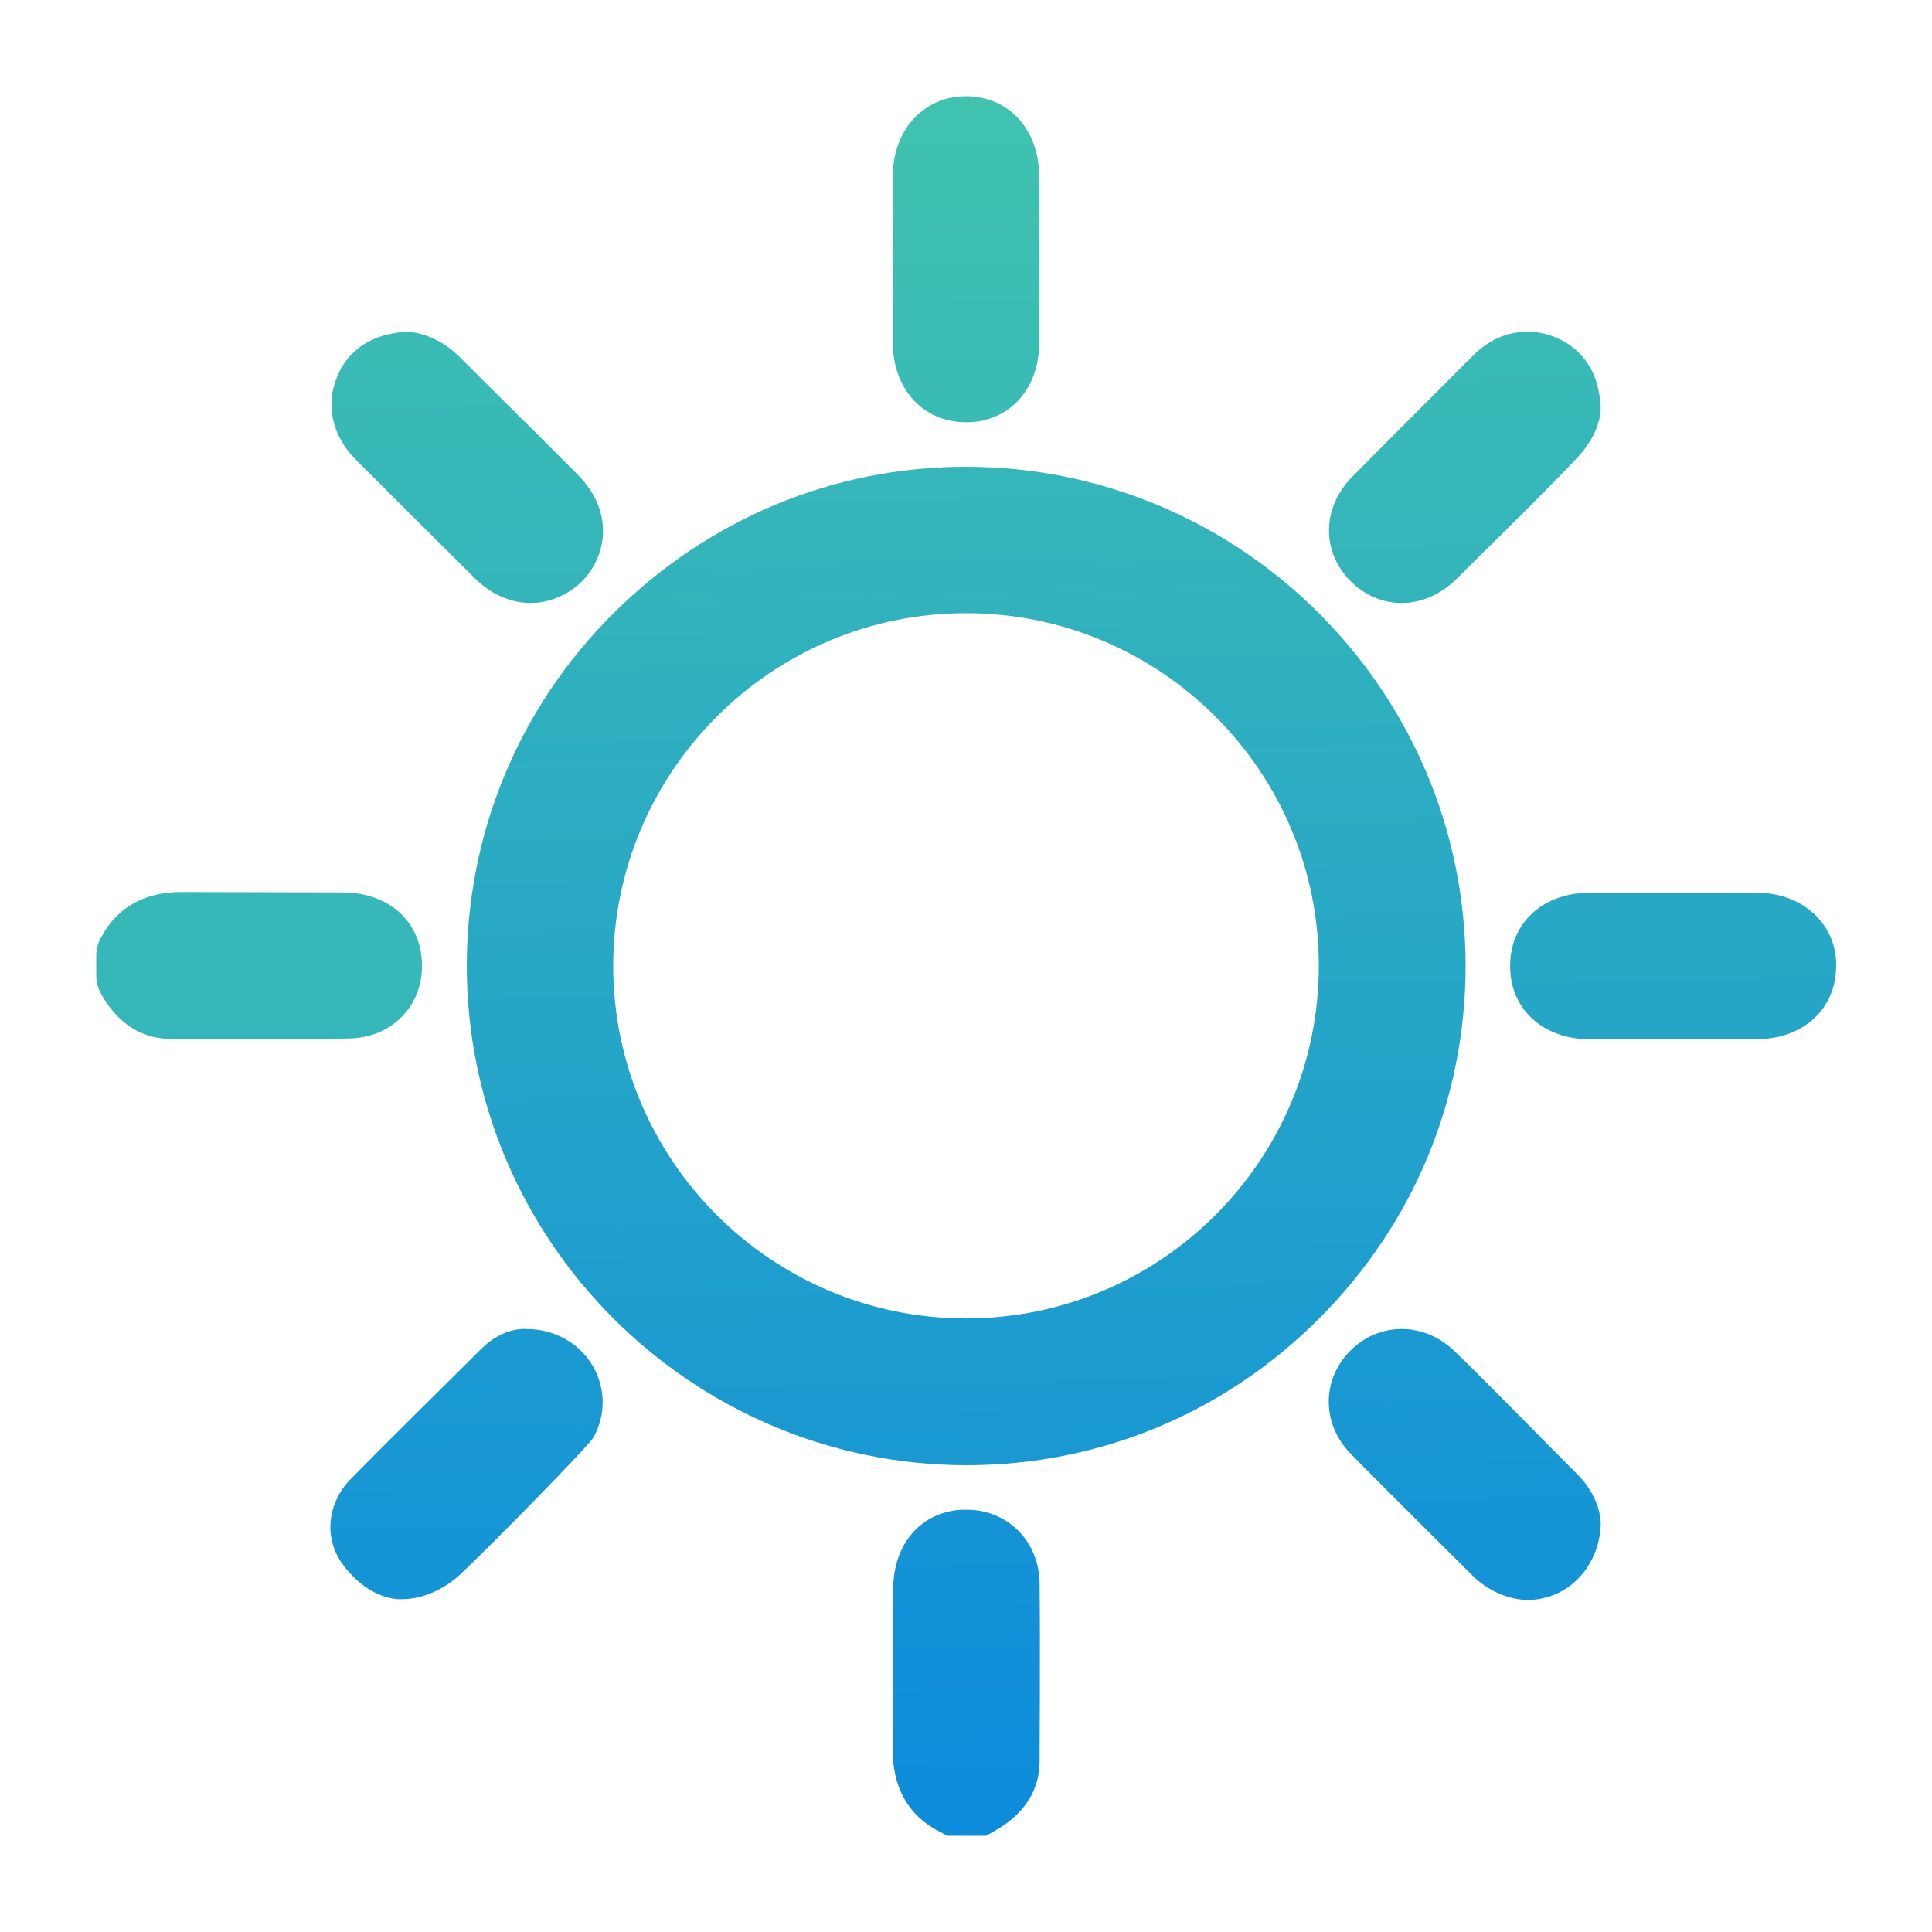
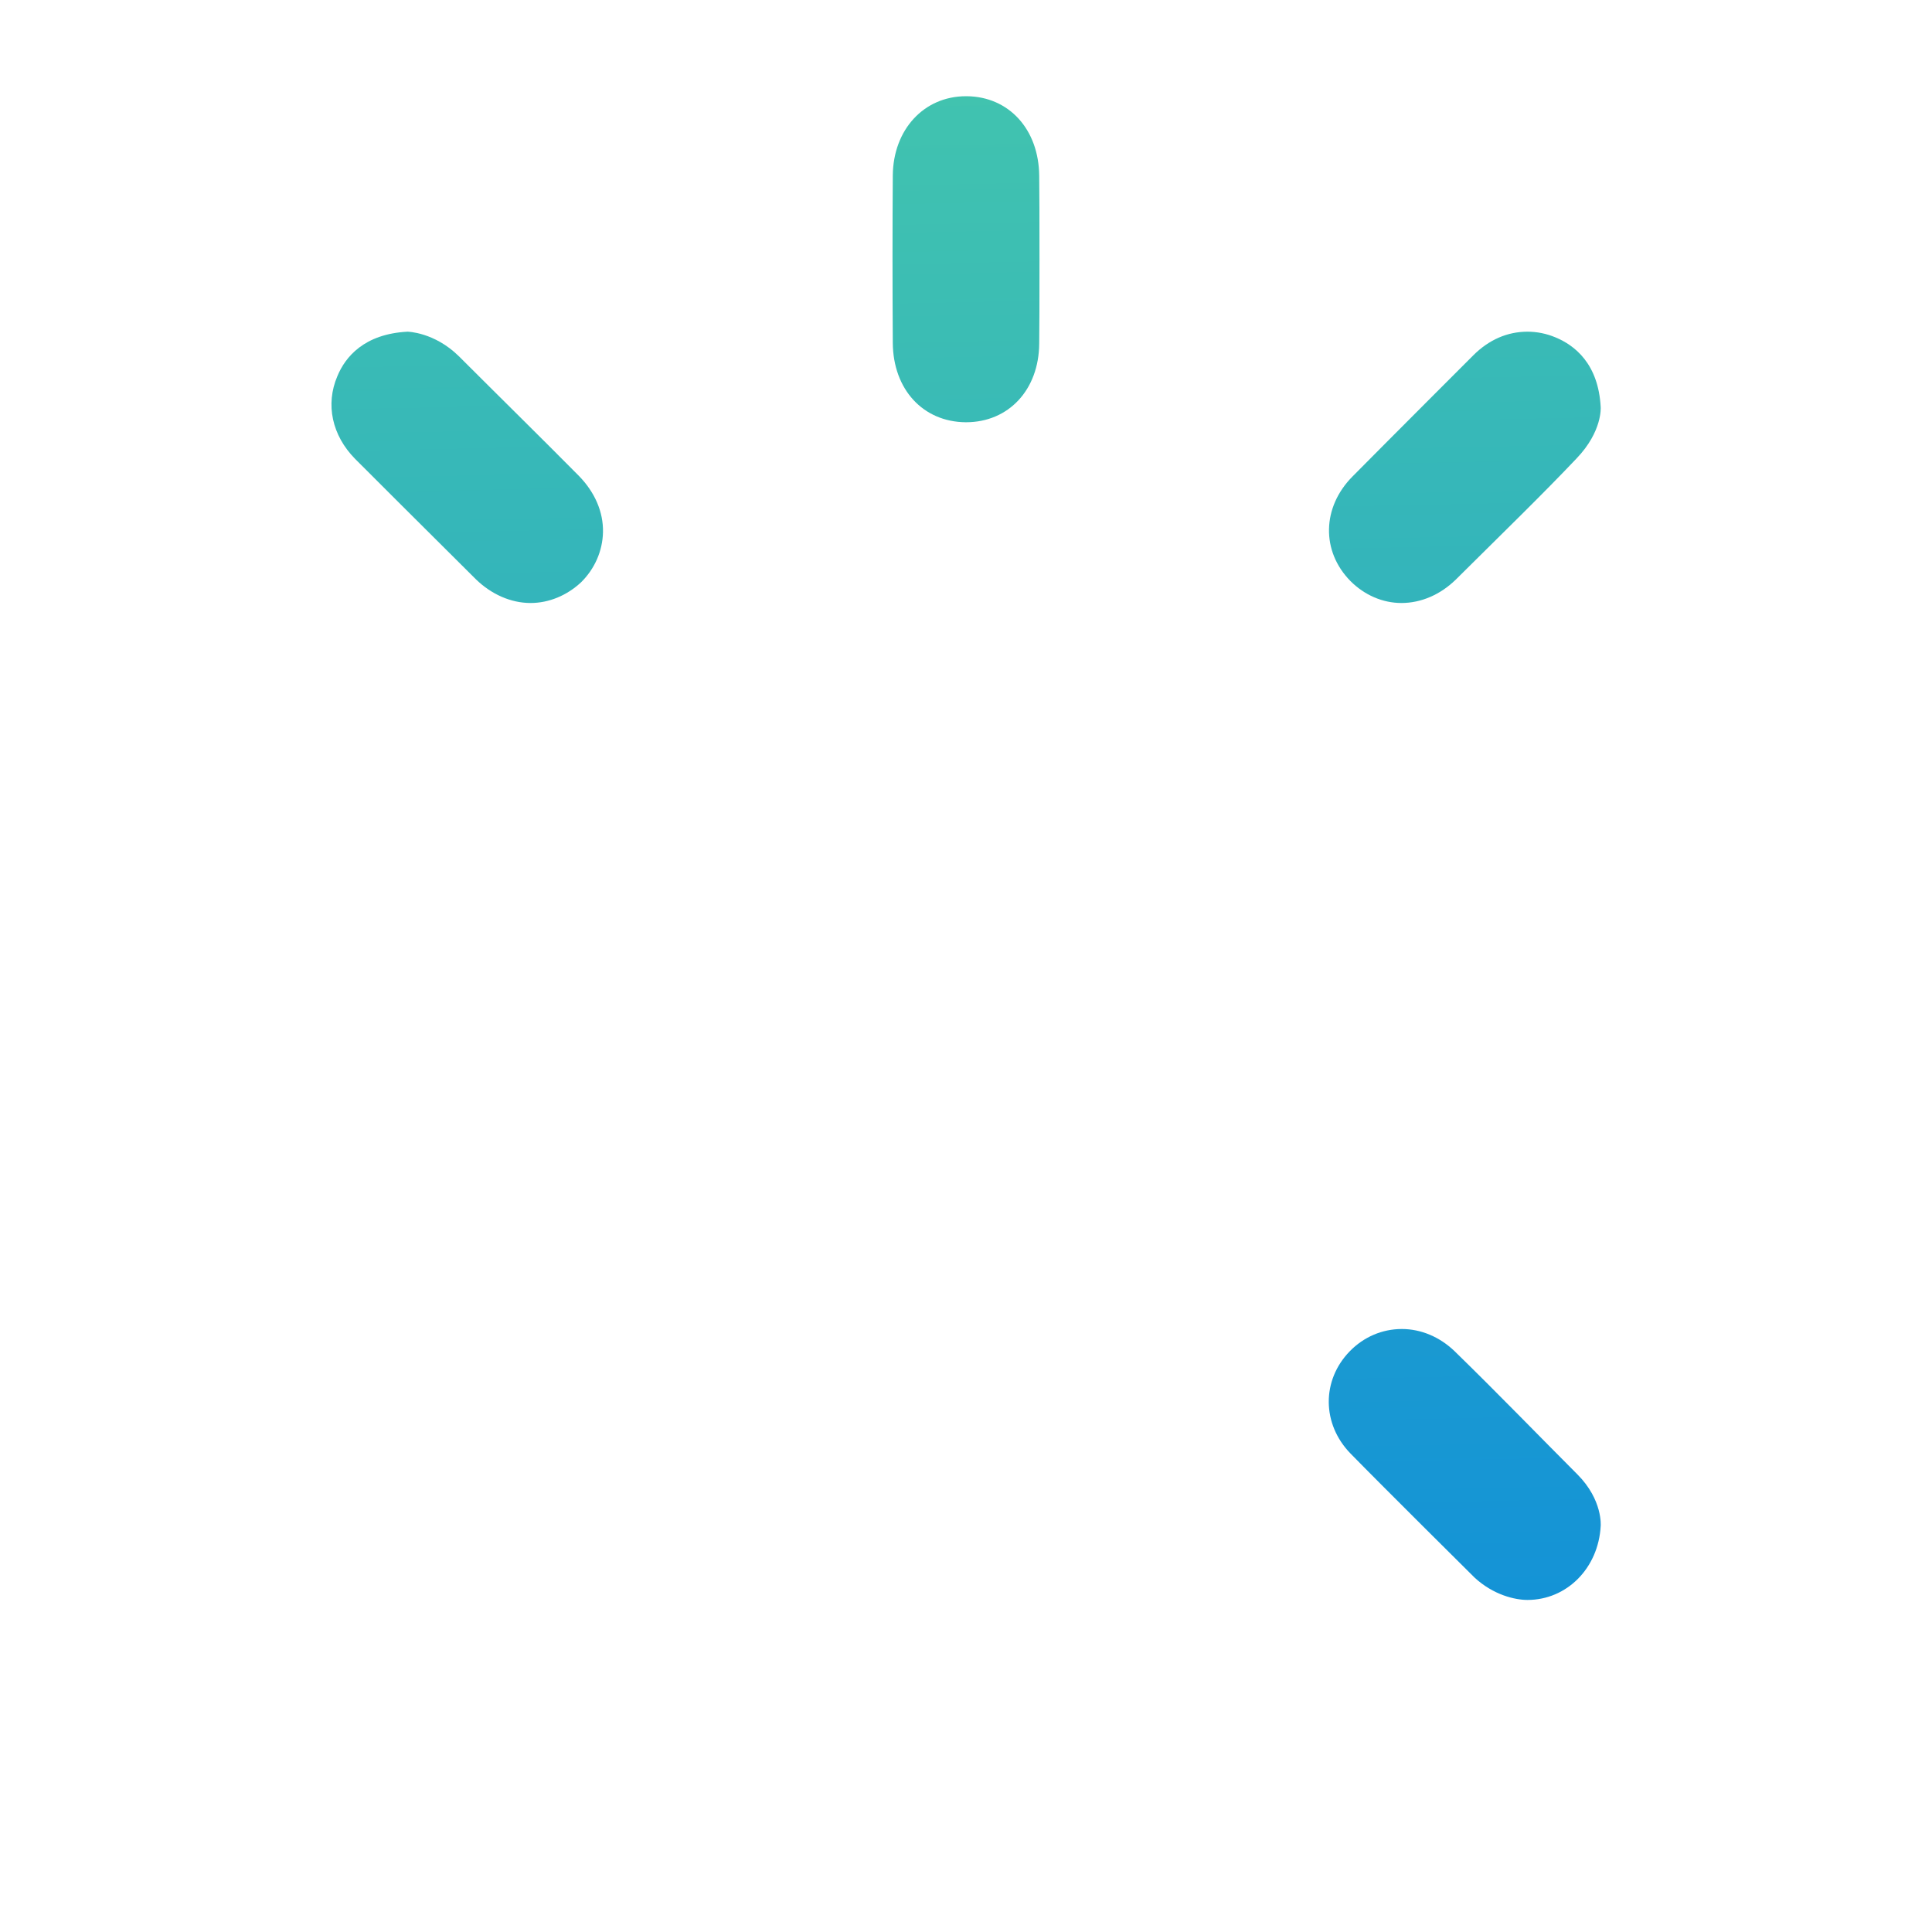
<svg xmlns="http://www.w3.org/2000/svg" version="1.1" id="Layer_1" x="0px" y="0px" viewBox="0 0 512 512" style="enable-background:new 0 0 512 512;" xml:space="preserve">
  <style type="text/css">
	.st0{fill:url(#SVGID_1_);}
	.st1{fill:url(#SVGID_2_);}
	.st2{fill:url(#SVGID_3_);}
	.st3{fill:url(#SVGID_4_);}
	.st4{fill:url(#SVGID_5_);}
	.st5{fill:url(#SVGID_6_);}
	.st6{fill:url(#SVGID_7_);}
	.st7{fill:url(#SVGID_8_);}
	.st8{fill:url(#SVGID_9_);}
</style>
  <g>
    <g>
      <linearGradient id="SVGID_1_" gradientUnits="userSpaceOnUse" x1="48.855" y1="-716.37" x2="81.761" y2="896.006">
        <stop offset="0" style="stop-color:#60E494" />
        <stop offset="0.17" style="stop-color:#5BDE99" />
        <stop offset="0.392" style="stop-color:#4BCEA6" />
        <stop offset="0.642" style="stop-color:#32B3BC" />
        <stop offset="0.912" style="stop-color:#0F8EDB" />
        <stop offset="1" style="stop-color:#0280E6" />
      </linearGradient>
-       <path class="st0" d="M45.1,275.3c-5.3,0-12.8-2.1-18.3-11.9l0,0c-0.8-1.5-1.3-3.2-1.3-4.9v-5.2c0-1.6,0.4-3.1,1.1-4.5h0    c2.9-5.7,8.9-12.4,21.5-12.4c0,0,40.7,0.1,42.6,0.1c12,0,20.5,7.3,21.1,18.2c0.3,5.5-1.4,10.6-5,14.4c-3.6,3.9-8.7,6-14.3,6.1    C86.1,275.4,45.1,275.3,45.1,275.3z" />
    </g>
    <g>
      <linearGradient id="SVGID_2_" gradientUnits="userSpaceOnUse" x1="238.071" y1="-434.021" x2="259.344" y2="608.35">
        <stop offset="0" style="stop-color:#60E494" />
        <stop offset="1" style="stop-color:#0280E6" />
      </linearGradient>
-       <path class="st1" d="M251.1,486.5l-2.1-1.1c-5.8-2.9-12.6-9.1-12.4-22.1c0.1-8.7,0.1-36.8,0.1-42.1c0-12,7.3-20.5,18.2-21.1    c0.4,0,0.9,0,1.3,0c10.8,0,19.1,8.3,19.3,19.3c0.2,15,0,47.5,0,47.5c0,5.3-2.1,12.8-11.9,18.3l-2.3,1.3H251.1z" />
    </g>
    <g>
      <linearGradient id="SVGID_3_" gradientUnits="userSpaceOnUse" x1="245.289" y1="-270.603" x2="262.968" y2="595.669">
        <stop offset="0" style="stop-color:#60E494" />
        <stop offset="1" style="stop-color:#0280E6" />
      </linearGradient>
-       <path class="st2" d="M255.9,388.3c-72.8-0.2-132.1-59.5-132.2-132.2c0-35.2,13.7-68.5,38.8-93.5s58.2-38.9,93.5-38.9h0.2    c72.8,0.1,132.1,59.4,132.2,132.2c0,35.2-13.7,68.4-38.8,93.5c-25,25.1-58.2,38.9-93.4,38.9H255.9z M256,162.5    c-51.5,0-93.4,41.9-93.5,93.4c0,51.5,41.9,93.5,93.5,93.5c51.6,0,93.5-41.9,93.5-93.5C349.5,204.4,307.6,162.5,256,162.5    L256,162.5z" />
    </g>
    <g>
      <linearGradient id="SVGID_4_" gradientUnits="userSpaceOnUse" x1="248.077" y1="-321.183" x2="269.346" y2="720.975">
        <stop offset="0" style="stop-color:#60E494" />
        <stop offset="1" style="stop-color:#0280E6" />
      </linearGradient>
      <path class="st3" d="M255.9,111.9c-11.3-0.1-19.2-8.7-19.3-21c-0.1-16-0.1-30.5,0-44.4c0.1-12.1,8.2-21,19.4-21l0.2,0    c11.2,0.1,19.1,8.8,19.2,21.1c0.1,5.2,0.1,39.3,0,44.5c-0.1,12.2-8.1,20.8-19.4,20.8L255.9,111.9z" />
    </g>
    <g>
      <linearGradient id="SVGID_5_" gradientUnits="userSpaceOnUse" x1="423.143" y1="-732.002" x2="456.056" y2="880.737">
        <stop offset="0" style="stop-color:#60E494" />
        <stop offset="1" style="stop-color:#0280E6" />
      </linearGradient>
-       <path class="st4" d="M421,275.4c-12.3-0.1-20.9-8.2-20.8-19.5c0-11.3,8.7-19.3,21-19.3c7.5,0,37.1,0,44.4,0    c5.7,0,10.8,1.8,14.6,5.1c4.2,3.6,6.5,8.7,6.4,14.4c-0.1,11.3-8.7,19.2-21,19.3C462.5,275.4,423.9,275.4,421,275.4z" />
    </g>
    <g>
      <linearGradient id="SVGID_6_" gradientUnits="userSpaceOnUse" x1="106.107" y1="-470.267" x2="128.875" y2="645.375">
        <stop offset="0" style="stop-color:#60E494" />
        <stop offset="1" style="stop-color:#0280E6" />
      </linearGradient>
-       <path class="st5" d="M106.6,423.8c-0.4,0-0.8,0-1.2,0c-6.4-0.5-11.9-5.3-14.9-9.7c-4.7-6.8-3.7-15.9,2.5-22.2    c11.4-11.6,23.2-23.1,34.6-34.5c5.9-5.9,11.9-5.2,11.9-5.2c7.4,0,14,3.7,17.6,9.8c3.4,5.9,3.5,12.9,0.2,18.9    c-1.4,2.4-27.1,28.6-35.4,36.4C118.6,420.4,112.8,423.8,106.6,423.8z" />
    </g>
    <g>
      <linearGradient id="SVGID_7_" gradientUnits="userSpaceOnUse" x1="113.954" y1="-361.896" x2="136.506" y2="743.175">
        <stop offset="0" style="stop-color:#60E494" />
        <stop offset="1" style="stop-color:#0280E6" />
      </linearGradient>
      <path class="st6" d="M140.6,159.8c-5.2,0-10.4-2.3-14.5-6.3c-10.3-10.2-32-31.9-32-31.9c-6.1-6.2-7.9-14.4-4.7-21.9    c2.1-5.1,7.1-11.2,18.6-11.8c0,0,7.1,0.1,13.6,6.5c10.8,10.8,21.7,21.5,31.8,31.7c4.2,4.3,6.5,9.5,6.4,14.9    c-0.1,5-2.2,9.8-5.9,13.4C150.2,157.8,145.5,159.8,140.6,159.8z" />
    </g>
    <g>
      <linearGradient id="SVGID_8_" gradientUnits="userSpaceOnUse" x1="378.064" y1="-373.005" x2="400.784" y2="740.274">
        <stop offset="0" style="stop-color:#60E494" />
        <stop offset="1" style="stop-color:#0280E6" />
      </linearGradient>
      <path class="st7" d="M371.4,159.8c-5,0-9.8-2.1-13.5-5.8c-7.8-7.9-7.6-19.6,0.6-27.8c9-9.1,31.9-32,31.9-32    c4.2-4.2,9.1-6.3,14.4-6.3c2.5,0,5,0.5,7.4,1.5c5.1,2.1,11.4,7,12,18.5c0,0,0.5,6.4-6.4,13.6c-9,9.5-19,19.2-32,32.1    C381.7,157.6,376.6,159.8,371.4,159.8z" />
    </g>
    <g>
      <linearGradient id="SVGID_9_" gradientUnits="userSpaceOnUse" x1="370.724" y1="-470.19" x2="393.292" y2="635.652">
        <stop offset="0" style="stop-color:#60E494" />
        <stop offset="1" style="stop-color:#0280E6" />
      </linearGradient>
      <path class="st8" d="M404.8,424c-3.3,0-9-1.3-14-5.9c0,0-24.3-24.1-32.9-32.9c-7.6-7.8-7.7-19.4-0.2-27.1    c3.7-3.8,8.6-5.9,13.8-5.9c5.1,0,10,2.1,13.9,5.8c12,11.7,22.5,22.6,32.6,32.7c6.8,6.8,6.2,13.7,6.2,13.7    C423.6,415.6,415.2,424,404.8,424z" />
    </g>
  </g>
</svg>